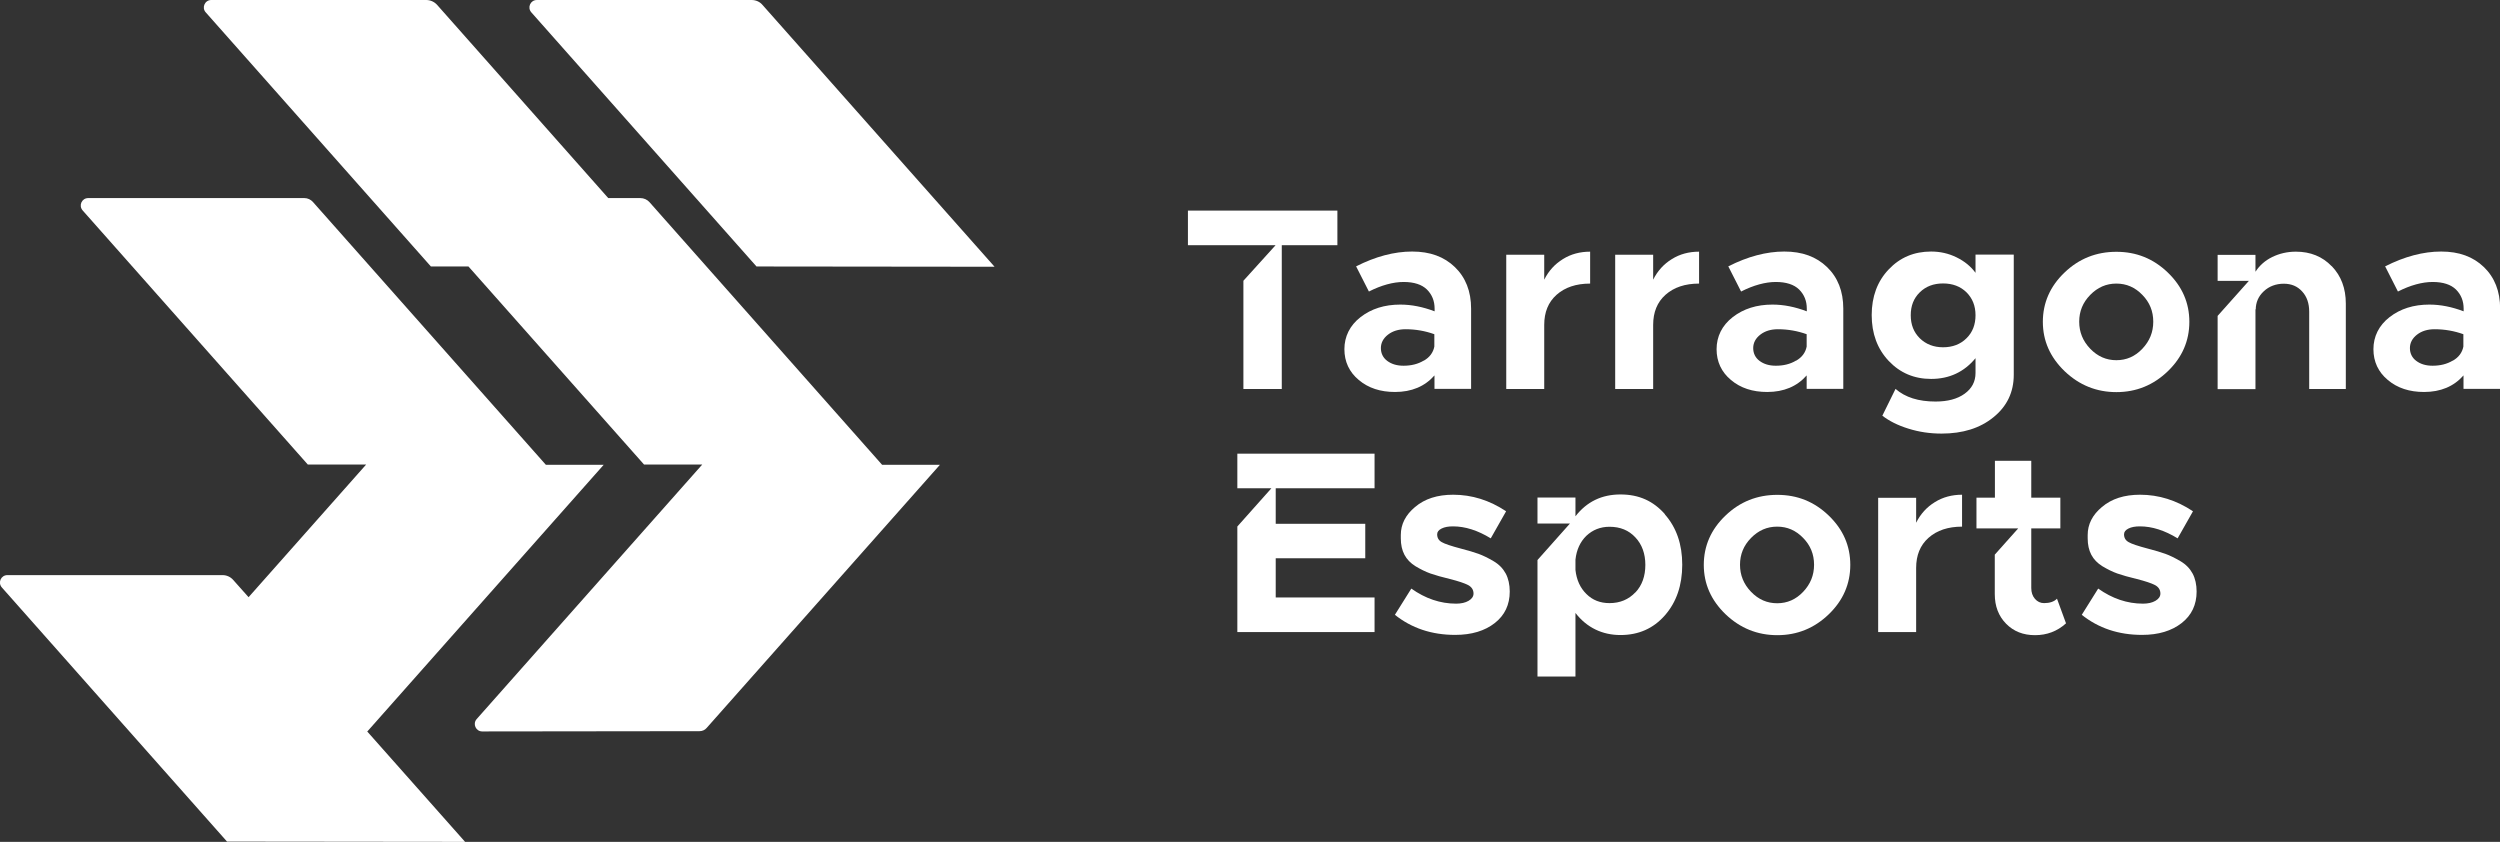
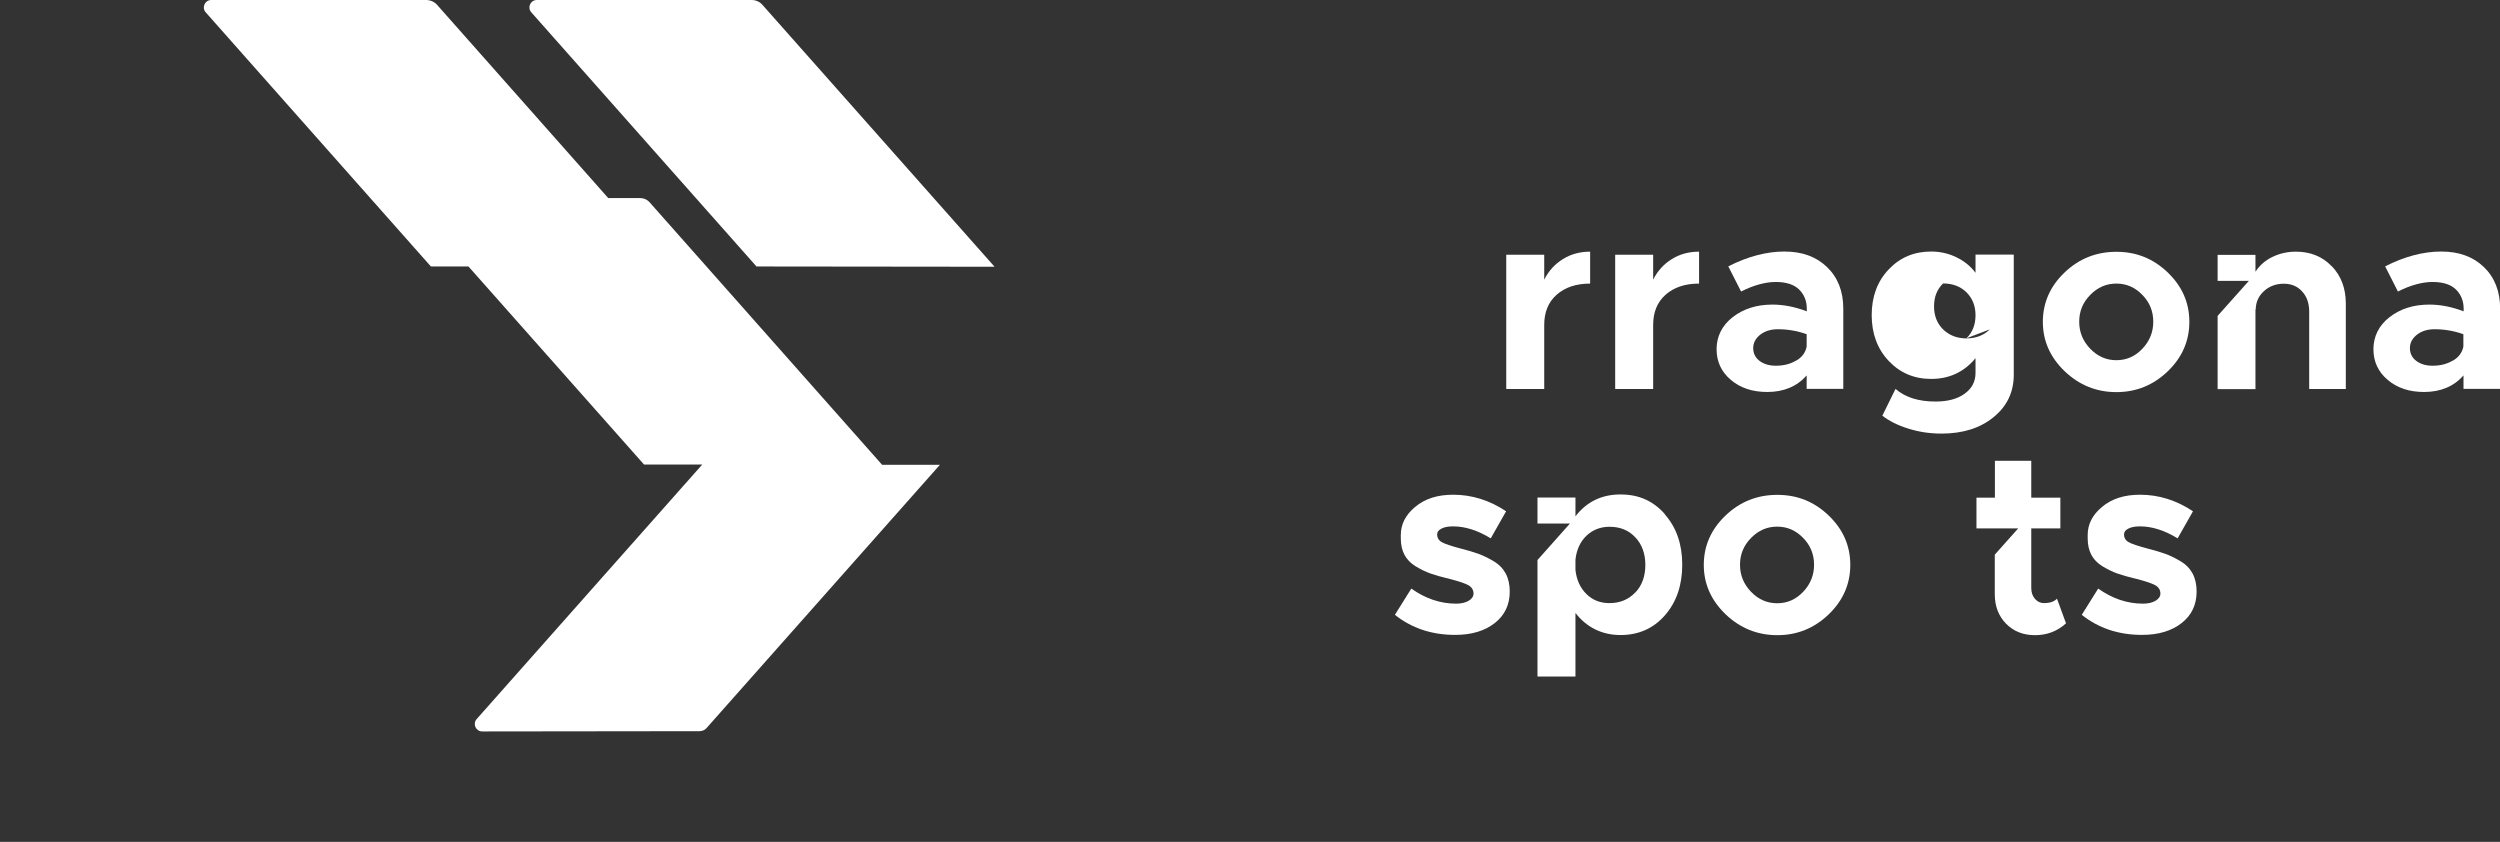
<svg xmlns="http://www.w3.org/2000/svg" id="Capa_2" viewBox="0 0 185.66 62.52">
  <rect x="0" y="0" width="185.66" height="62.52" fill="#333333" stroke="none" />
  <defs>
    <style>.cls-1{fill:#fff;}</style>
  </defs>
  <g id="Capa_1-2">
    <path class="cls-1" d="M55.82,0h-15.95c-.48,0-.73.56-.41.92l16.72,18.87,17.68.02L56.63.37C56.43.13,56.13,0,55.82,0" />
-     <path class="cls-1" d="M22.6,14.71H6.55c-.48,0-.73.56-.41.92l16.72,18.87h4.33s0,0,0,0l-8.73,9.85-1.14-1.28c-.2-.23-.49-.36-.79-.36H.55c-.48,0-.73.56-.41.92l9.47,10.69,7.25,8.18,17.68.02-7.28-8.21h.03l17.54-19.79h-4.29S23.24,15,23.24,15c-.16-.18-.39-.29-.64-.29" />
    <path class="cls-1" d="M31.64,0h-15.95c-.48,0-.73.57-.41.92l16.72,18.87h2.79s13.04,14.71,13.04,14.71h4.32s-16.75,18.9-16.75,18.9c-.32.36-.06.92.41.92h0l16.14-.02c.2,0,.39-.08.52-.23l17.33-19.55h-4.29s-17.28-19.51-17.28-19.51c-.17-.19-.42-.3-.68-.3h-2.38L32.46.36c-.21-.23-.5-.36-.81-.36M52.15,34.51h0,0ZM65.51,34.52h0s0,0,0,0h0Z" />
-     <polygon class="cls-1" points="92.34 20.85 94.73 18.21 88.22 18.21 88.22 15.64 99.32 15.64 99.32 18.21 95.19 18.21 95.19 28.89 92.34 28.89 92.34 20.85" />
-     <path class="cls-1" d="M105.73,26.79c.44-.25.7-.6.79-1.05v-.92c-.67-.24-1.38-.37-2.14-.37-.51,0-.95.13-1.3.4-.35.27-.53.61-.53,1s.16.72.47.95c.32.24.72.36,1.21.36.57,0,1.07-.12,1.5-.38M108.04,19.83c.8.77,1.21,1.8,1.21,3.09v5.96h-2.72v-1c-.72.82-1.7,1.23-2.93,1.23-1.08,0-1.98-.29-2.69-.89-.71-.59-1.07-1.36-1.07-2.29s.4-1.76,1.2-2.38c.8-.62,1.78-.93,2.95-.93.84,0,1.68.17,2.55.5v-.19c0-.58-.19-1.05-.57-1.43-.38-.37-.96-.56-1.73-.56s-1.66.24-2.58.71l-.95-1.87c1.44-.73,2.83-1.1,4.16-1.1s2.37.38,3.17,1.15" />
    <path class="cls-1" d="M116.07,19.24c.59-.37,1.27-.55,2.02-.55v2.37c-1.04,0-1.87.28-2.49.83s-.92,1.3-.92,2.24v4.76h-2.82v-9.97h2.82v1.85c.33-.66.8-1.17,1.39-1.53" />
    <path class="cls-1" d="M124.16,19.24c.59-.37,1.27-.55,2.02-.55v2.37c-1.04,0-1.87.28-2.49.83s-.92,1.3-.92,2.24v4.76h-2.82v-9.97h2.82v1.85c.33-.66.8-1.17,1.39-1.53" />
    <path class="cls-1" d="M133.38,26.79c.44-.25.7-.6.79-1.05v-.92c-.67-.24-1.38-.37-2.14-.37-.51,0-.95.13-1.3.4-.35.27-.53.61-.53,1s.16.72.47.95c.32.24.72.36,1.21.36.57,0,1.07-.12,1.5-.38M135.68,19.83c.8.77,1.21,1.8,1.21,3.09v5.96h-2.72v-1c-.72.82-1.7,1.23-2.93,1.23-1.08,0-1.98-.29-2.69-.89-.71-.59-1.07-1.36-1.07-2.29s.4-1.76,1.2-2.38c.8-.62,1.78-.93,2.95-.93.84,0,1.68.17,2.55.5v-.19c0-.58-.19-1.05-.57-1.43-.38-.37-.96-.56-1.73-.56s-1.66.24-2.58.71l-.95-1.87c1.44-.73,2.83-1.1,4.16-1.1s2.37.38,3.17,1.15" />
-     <path class="cls-1" d="M146.04,25.12c.45-.44.67-1.01.67-1.71s-.23-1.26-.67-1.7c-.45-.44-1.03-.66-1.74-.66s-1.28.22-1.73.66c-.45.44-.67,1-.67,1.7s.22,1.26.67,1.71c.45.44,1.03.67,1.73.67s1.29-.22,1.74-.67M149.55,18.92v8.91c0,1.29-.5,2.34-1.5,3.15-1,.82-2.29,1.22-3.86,1.22-.86,0-1.68-.12-2.47-.37-.78-.24-1.43-.57-1.93-.96l.98-1.99c.72.63,1.71.94,2.97.94.9,0,1.62-.19,2.16-.58.54-.39.81-.9.81-1.54v-1.1c-.85,1.03-1.95,1.54-3.3,1.54-1.26,0-2.31-.45-3.15-1.34-.84-.89-1.26-2.03-1.26-3.4s.42-2.51,1.26-3.39c.84-.89,1.89-1.33,3.15-1.33.67,0,1.3.14,1.89.43.59.29,1.06.67,1.41,1.15v-1.35h2.83Z" />
+     <path class="cls-1" d="M146.04,25.12c.45-.44.67-1.01.67-1.71s-.23-1.26-.67-1.7c-.45-.44-1.03-.66-1.74-.66c-.45.44-.67,1-.67,1.7s.22,1.26.67,1.71c.45.44,1.03.67,1.73.67s1.29-.22,1.74-.67M149.55,18.92v8.91c0,1.29-.5,2.34-1.5,3.15-1,.82-2.29,1.22-3.86,1.22-.86,0-1.68-.12-2.47-.37-.78-.24-1.43-.57-1.93-.96l.98-1.99c.72.63,1.71.94,2.97.94.9,0,1.62-.19,2.16-.58.54-.39.81-.9.81-1.54v-1.1c-.85,1.03-1.95,1.54-3.3,1.54-1.26,0-2.31-.45-3.15-1.34-.84-.89-1.26-2.03-1.26-3.4s.42-2.51,1.26-3.39c.84-.89,1.89-1.33,3.15-1.33.67,0,1.3.14,1.89.43.59.29,1.06.67,1.41,1.15v-1.35h2.83Z" />
    <path class="cls-1" d="M159.1,25.9c.54-.57.81-1.23.81-2.01s-.27-1.44-.81-1.99c-.54-.56-1.18-.84-1.93-.84s-1.39.28-1.94.84c-.55.56-.82,1.22-.82,1.99s.27,1.44.82,2.01c.55.57,1.19.85,1.94.85s1.39-.28,1.93-.85M153.33,27.57c-1.08-1.04-1.62-2.26-1.62-3.67s.54-2.64,1.61-3.66c1.07-1.03,2.36-1.54,3.85-1.54s2.75.51,3.82,1.54c1.07,1.03,1.6,2.25,1.6,3.66s-.53,2.64-1.6,3.67-2.34,1.55-3.82,1.55-2.76-.52-3.84-1.55" />
    <path class="cls-1" d="M173.17,19.77c.69.72,1.04,1.64,1.04,2.78v6.34h-2.72v-5.74c0-.62-.17-1.12-.52-1.5-.35-.39-.8-.58-1.37-.58s-1.09.19-1.48.56c-.4.37-.6.83-.6,1.37l-.02-.06v5.96h-2.81v-5.44l2.32-2.6h-2.32v-1.93h2.81v1.25c.3-.46.71-.83,1.24-1.09.53-.26,1.12-.4,1.76-.4,1.08,0,1.97.36,2.66,1.08" />
    <path class="cls-1" d="M182.15,26.79c.44-.25.7-.6.79-1.05v-.92c-.67-.24-1.38-.37-2.14-.37-.51,0-.95.13-1.3.4-.35.27-.53.61-.53,1s.16.72.47.95c.32.24.72.36,1.21.36.57,0,1.07-.12,1.5-.38M184.46,19.83c.8.77,1.21,1.8,1.21,3.09v5.96h-2.72v-1c-.72.82-1.7,1.23-2.93,1.23-1.08,0-1.98-.29-2.69-.89-.71-.59-1.07-1.36-1.07-2.29s.4-1.76,1.2-2.38c.8-.62,1.78-.93,2.95-.93.84,0,1.68.17,2.55.5v-.19c0-.58-.19-1.05-.57-1.43-.38-.37-.96-.56-1.73-.56s-1.66.24-2.58.71l-.95-1.87c1.44-.73,2.83-1.1,4.16-1.1s2.37.38,3.17,1.15" />
-     <polygon class="cls-1" points="94.74 36.26 94.74 38.9 101.39 38.9 101.39 41.46 94.74 41.46 94.74 44.37 102.08 44.37 102.08 46.94 91.89 46.94 91.89 39.1 94.42 36.26 91.89 36.26 91.89 33.69 102.08 33.69 102.08 36.26 94.74 36.26" />
    <path class="cls-1" d="M103.59,45.66l1.22-1.95c1.04.74,2.15,1.12,3.33,1.12.37,0,.68-.07.92-.21.24-.14.37-.32.37-.54,0-.28-.14-.49-.4-.63-.27-.14-.72-.29-1.35-.45-.59-.14-1.07-.28-1.45-.41-.37-.13-.74-.32-1.11-.54-.37-.23-.64-.51-.82-.85-.18-.34-.27-.75-.27-1.22v-.25c0-.79.35-1.49,1.06-2.08.72-.61,1.66-.91,2.83-.91,1.39,0,2.7.41,3.93,1.23l-1.14,2.01c-.96-.59-1.9-.89-2.8-.89-.35,0-.63.05-.85.16-.22.11-.33.25-.33.43,0,.26.11.45.34.58.22.13.7.29,1.42.48.54.14.98.27,1.31.39s.7.3,1.11.54c.41.24.71.55.91.92s.3.83.3,1.34c0,.98-.37,1.76-1.11,2.34-.74.58-1.72.88-2.94.88-1.75,0-3.24-.5-4.49-1.5" />
    <path class="cls-1" d="M121.45,44c.5-.53.74-1.22.74-2.05s-.25-1.52-.74-2.04c-.49-.53-1.13-.79-1.92-.79-.68,0-1.25.23-1.72.67-.46.45-.73,1.04-.81,1.77v.77c.08.73.35,1.33.81,1.78.46.46,1.03.68,1.72.68.78,0,1.42-.27,1.92-.8M123.64,38.2c.86.98,1.29,2.22,1.29,3.74s-.43,2.78-1.29,3.76-1.96,1.46-3.3,1.46-2.5-.55-3.34-1.64v4.72h-2.82v-8.65l2.41-2.71h-2.41v-1.93h2.82v1.39c.84-1.08,1.95-1.62,3.34-1.62s2.44.49,3.3,1.46" />
    <path class="cls-1" d="M133.91,43.95c.54-.57.81-1.23.81-2.01s-.27-1.44-.81-1.99c-.54-.56-1.18-.84-1.93-.84s-1.39.28-1.94.84c-.55.56-.82,1.22-.82,1.99s.27,1.44.82,2.01c.55.57,1.19.85,1.94.85s1.39-.28,1.93-.85M128.15,45.62c-1.08-1.04-1.62-2.26-1.62-3.67s.54-2.64,1.61-3.66c1.07-1.03,2.36-1.54,3.85-1.54s2.75.51,3.82,1.54c1.07,1.03,1.6,2.25,1.6,3.66s-.53,2.64-1.6,3.67-2.34,1.55-3.82,1.55-2.76-.52-3.84-1.55" />
-     <path class="cls-1" d="M143.69,37.29c.59-.37,1.27-.55,2.02-.55v2.37c-1.04,0-1.87.28-2.49.83s-.92,1.3-.92,2.24v4.76h-2.82v-9.97h2.82v1.85c.33-.66.8-1.17,1.39-1.53" />
    <path class="cls-1" d="M153.42,46.3c-.64.58-1.41.87-2.29.87s-1.59-.28-2.15-.85c-.56-.57-.84-1.3-.84-2.2v-2.93l1.74-1.95h-3.1v-2.28h1.37v-2.74h2.7v2.74h2.16v2.28h-2.16v4.43c0,.32.09.59.27.8.18.21.41.32.68.32.42,0,.75-.11.96-.33l.67,1.83Z" />
    <path class="cls-1" d="M154.6,45.66l1.22-1.95c1.04.74,2.15,1.12,3.33,1.12.37,0,.68-.07.92-.21.24-.14.37-.32.37-.54,0-.28-.14-.49-.4-.63-.27-.14-.72-.29-1.35-.45-.59-.14-1.07-.28-1.45-.41-.37-.13-.74-.32-1.11-.54-.37-.23-.64-.51-.82-.85-.18-.34-.27-.75-.27-1.22v-.25c0-.79.35-1.49,1.06-2.08.72-.61,1.66-.91,2.83-.91,1.39,0,2.7.41,3.93,1.23l-1.14,2.01c-.96-.59-1.9-.89-2.8-.89-.35,0-.63.05-.85.16-.22.11-.33.25-.33.43,0,.26.11.45.34.58.22.13.7.29,1.42.48.54.14.98.27,1.31.39s.7.3,1.11.54c.41.24.71.55.91.92s.3.83.3,1.34c0,.98-.37,1.76-1.11,2.34-.74.58-1.72.88-2.94.88-1.75,0-3.24-.5-4.49-1.5" />
  </g>
</svg>